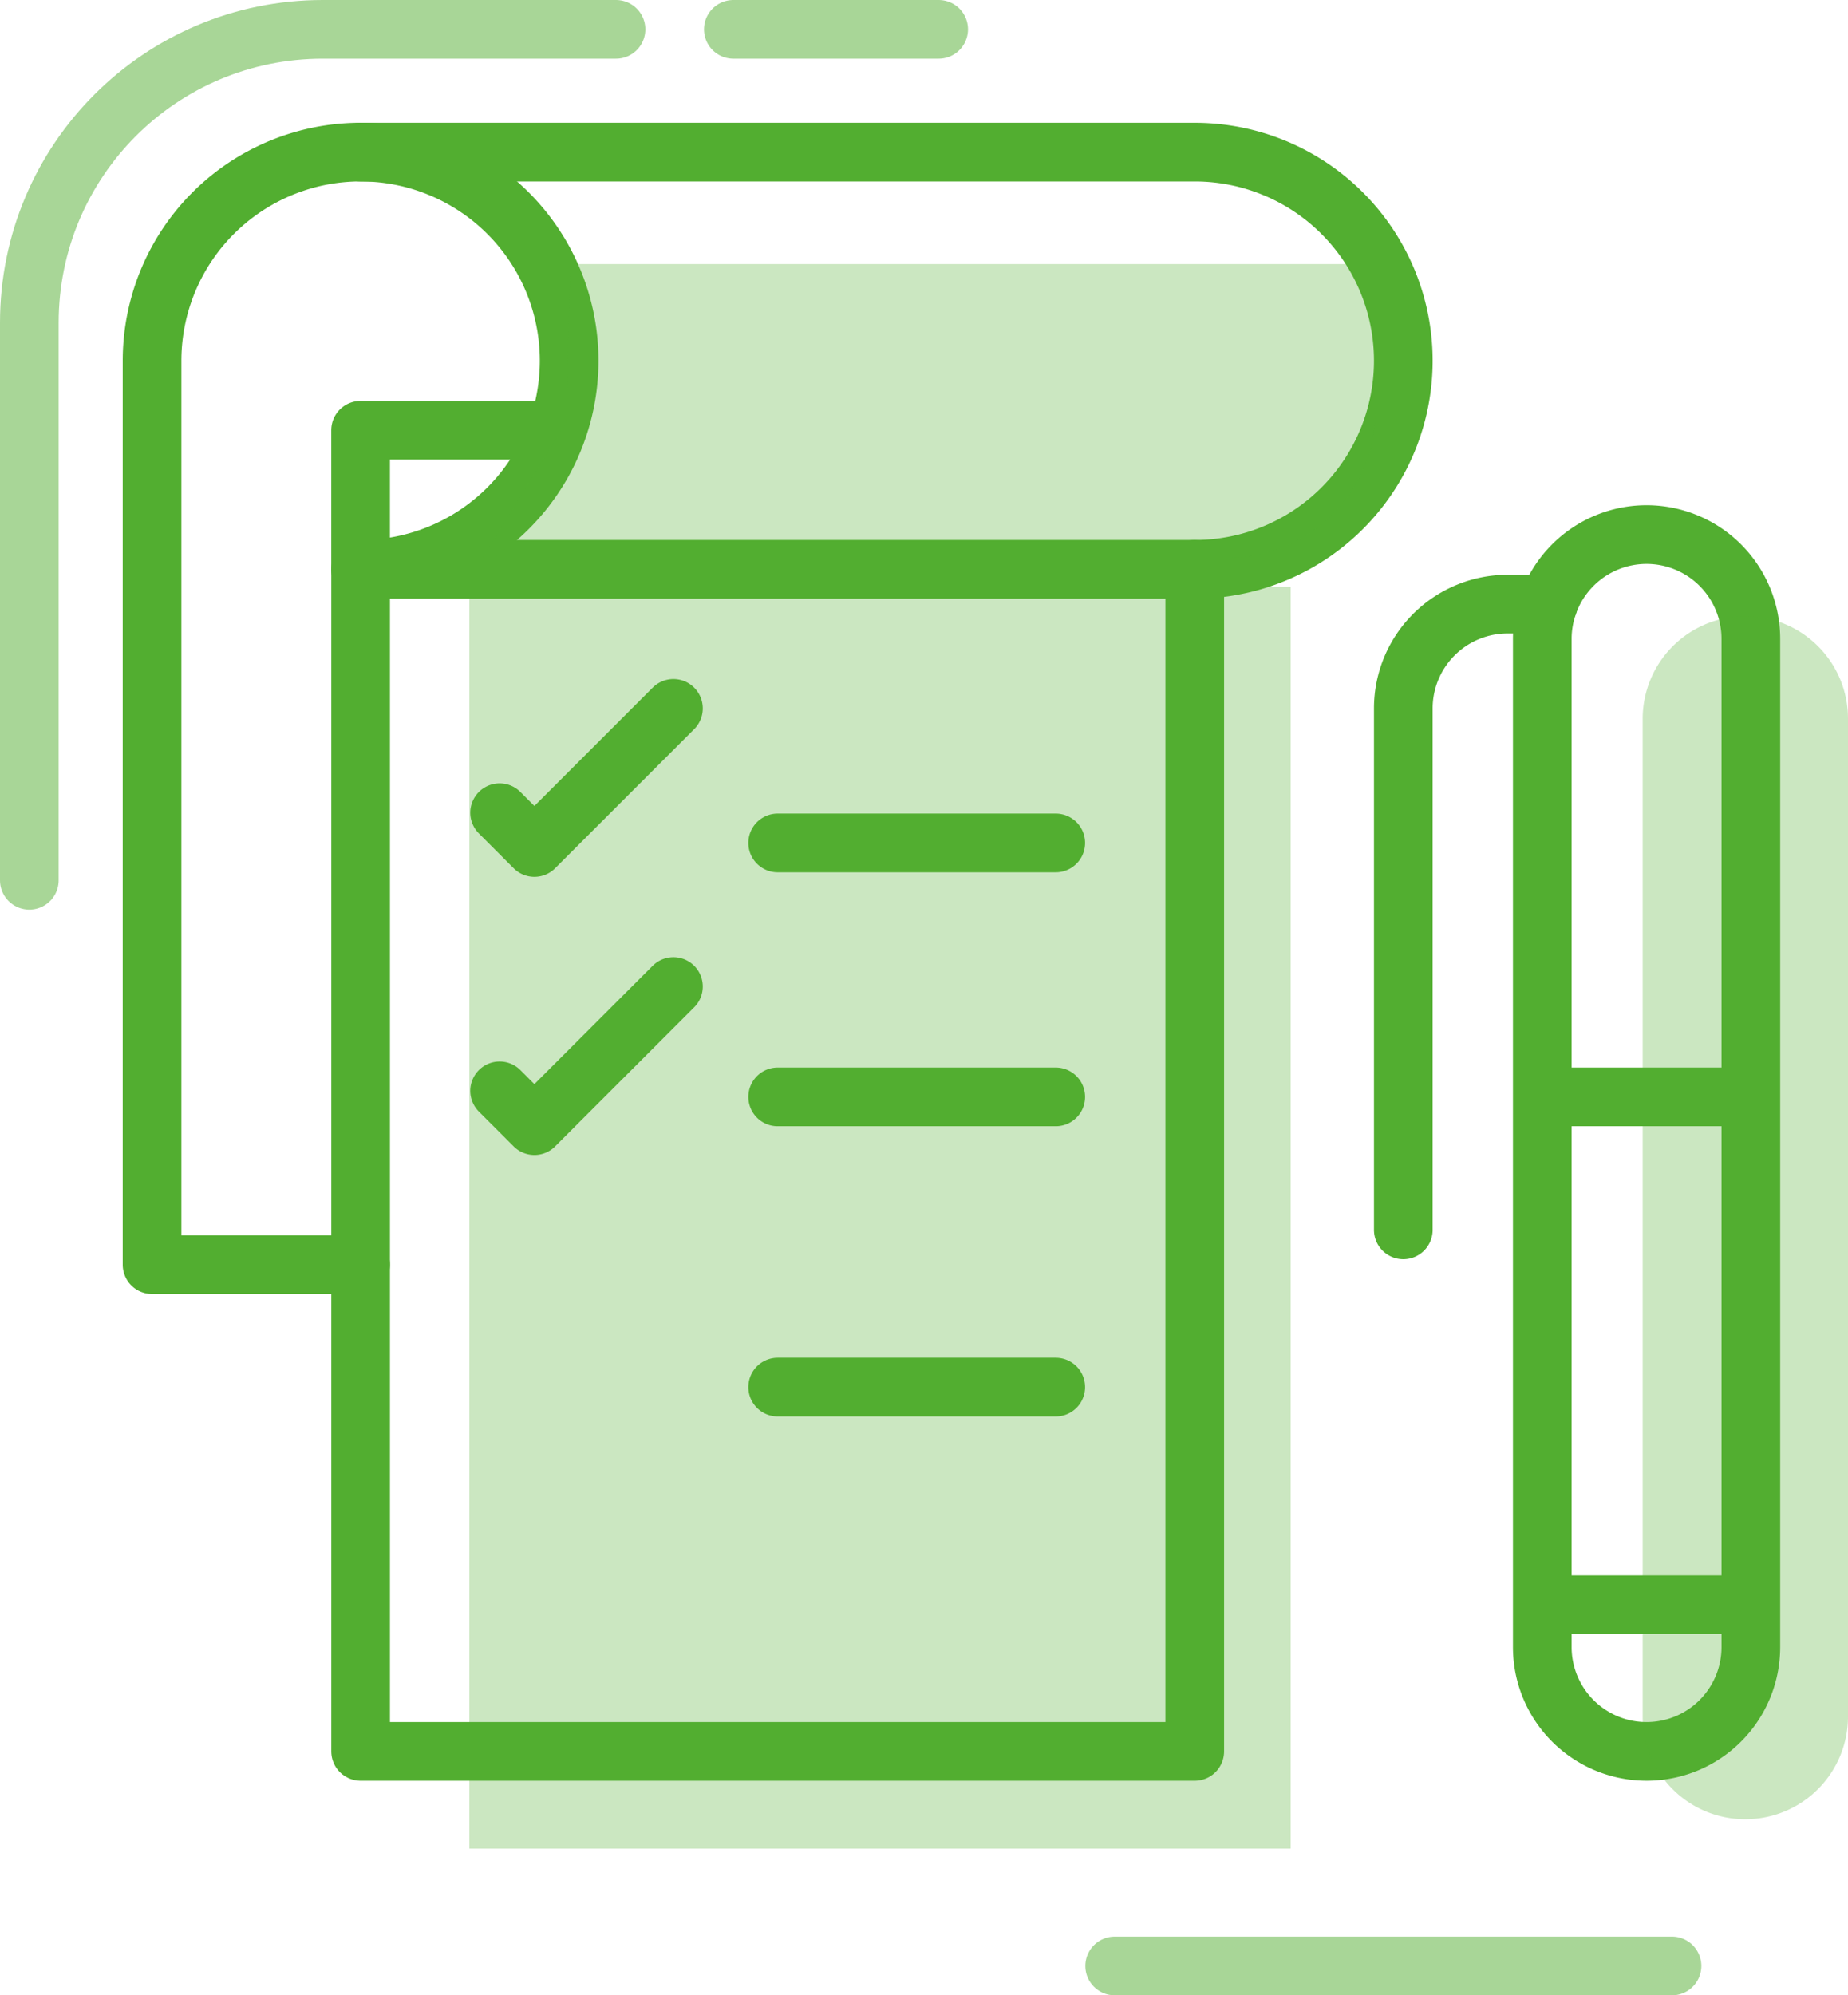
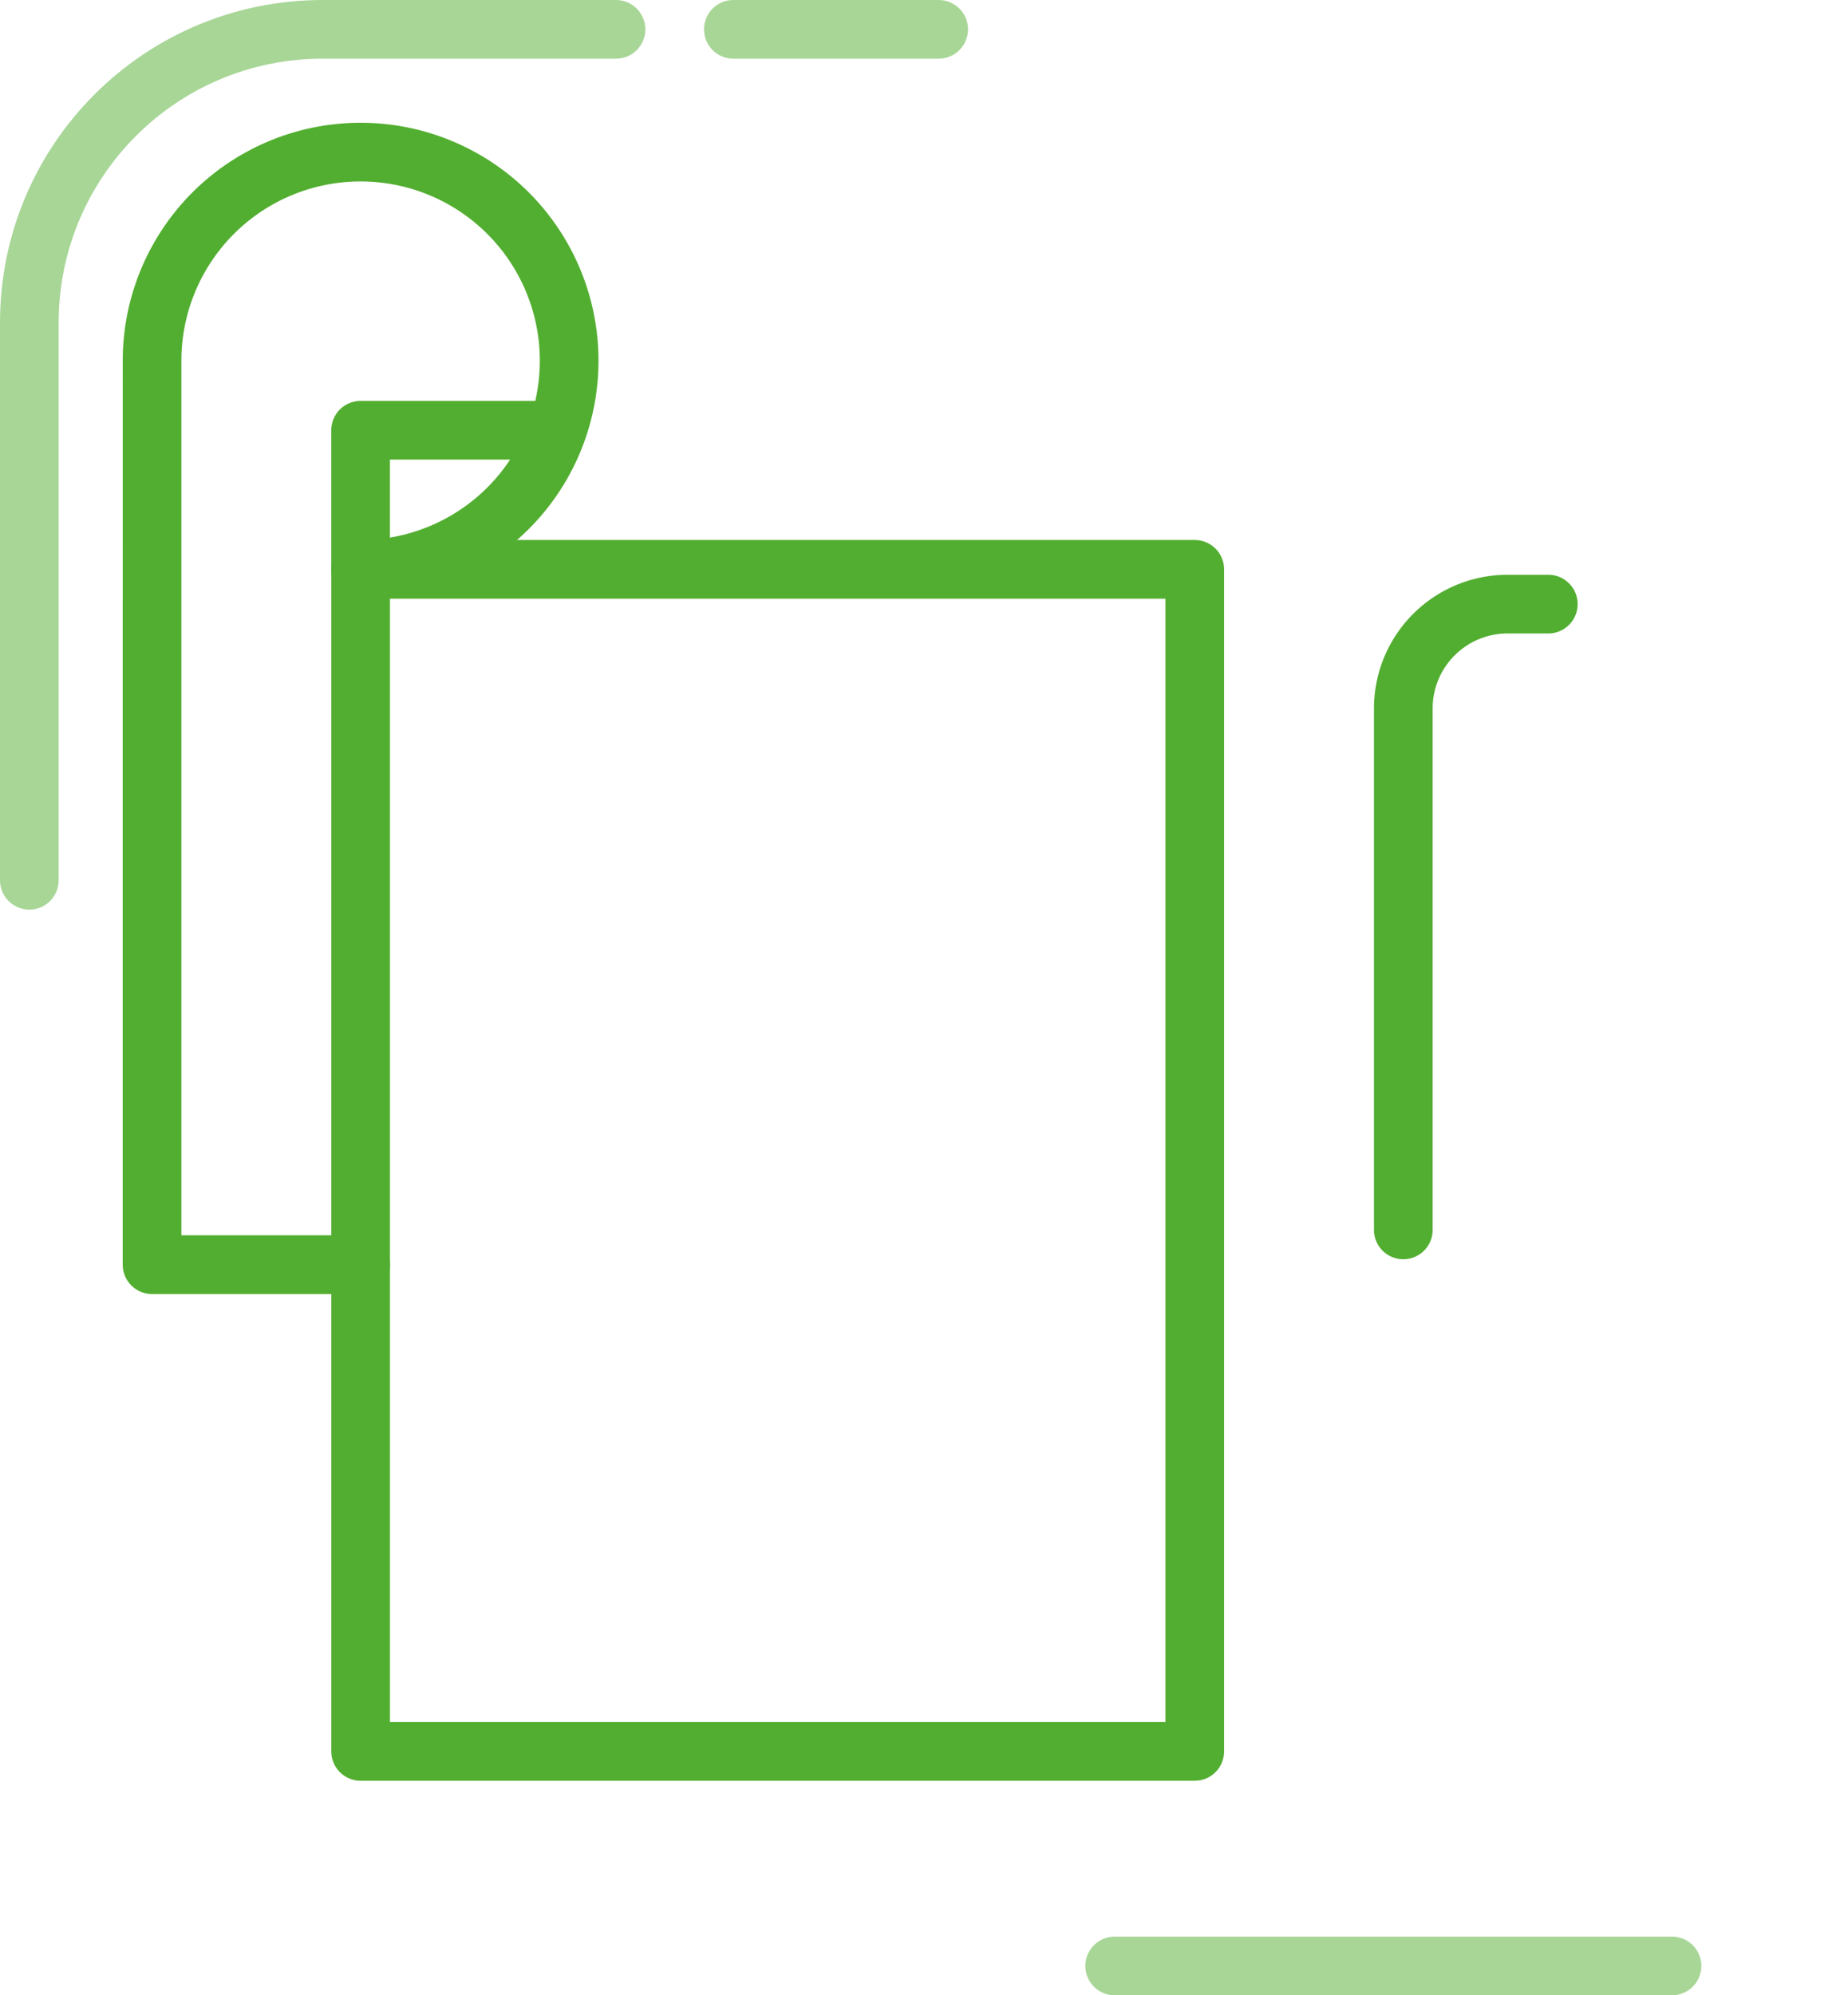
<svg xmlns="http://www.w3.org/2000/svg" width="63" height="68" viewBox="0 0 63 68">
  <g fill="none" fill-rule="evenodd">
    <path d="M-3-1h70v70H-3z" />
    <path stroke="#52AE30" stroke-linecap="round" stroke-linejoin="round" stroke-width="2" d="M12.294 19.403H40.73v40.285H12.294z" />
    <path stroke="#52AE30" stroke-linecap="round" stroke-linejoin="round" stroke-width="2" d="M12.294 43.1h-7.11V12.294a7.109 7.109 0 0 1 7.11-7.11 7.109 7.109 0 0 1 7.109 7.11 7.109 7.109 0 0 1-7.11 7.109v-4.74h6.617" />
-     <path stroke="#52AE30" stroke-linecap="round" stroke-linejoin="round" stroke-width="2" d="M40.73 19.403a7.109 7.109 0 0 0 7.11-7.11 7.109 7.109 0 0 0-7.11-7.108H12.294M26.512 28.727h9.479M26.512 37.382h9.479M26.512 47.273h9.479M17.033 27.697l1.185 1.185 4.74-4.74M17.033 37.176l1.185 1.185 4.74-4.74M59.688 56.133a3.554 3.554 0 1 1-7.11 0v-34.36a3.556 3.556 0 0 1 3.555-3.555 3.556 3.556 0 0 1 3.555 3.555v34.36zM52.579 54.69h7.109M52.579 37.382h7.109" />
    <path stroke="#52AE30" stroke-linecap="round" stroke-linejoin="round" stroke-width="2" d="M47.84 41.915V24.142a3.556 3.556 0 0 1 3.554-3.554h1.389" />
-     <path fill="#52AE30" fill-opacity=".3" d="M16 20h28v43H16zM19.455 9H46.89v5c0 2.761-2.238 5-4.992 5H16.455l2.838-4.596L19.455 9zM56 24.496A3.5 3.5 0 0 1 59.5 21c1.933 0 3.5 1.557 3.5 3.496v34.008A3.5 3.5 0 0 1 59.5 62a3.493 3.493 0 0 1-3.5-3.496V24.496z" />
    <path stroke="#52AE30" stroke-linecap="round" stroke-width="2" d="M21 1H11C5.477 1 1 5.468 1 11v19M25 1h7M38 67h19" opacity=".5" />
  </g>
</svg>